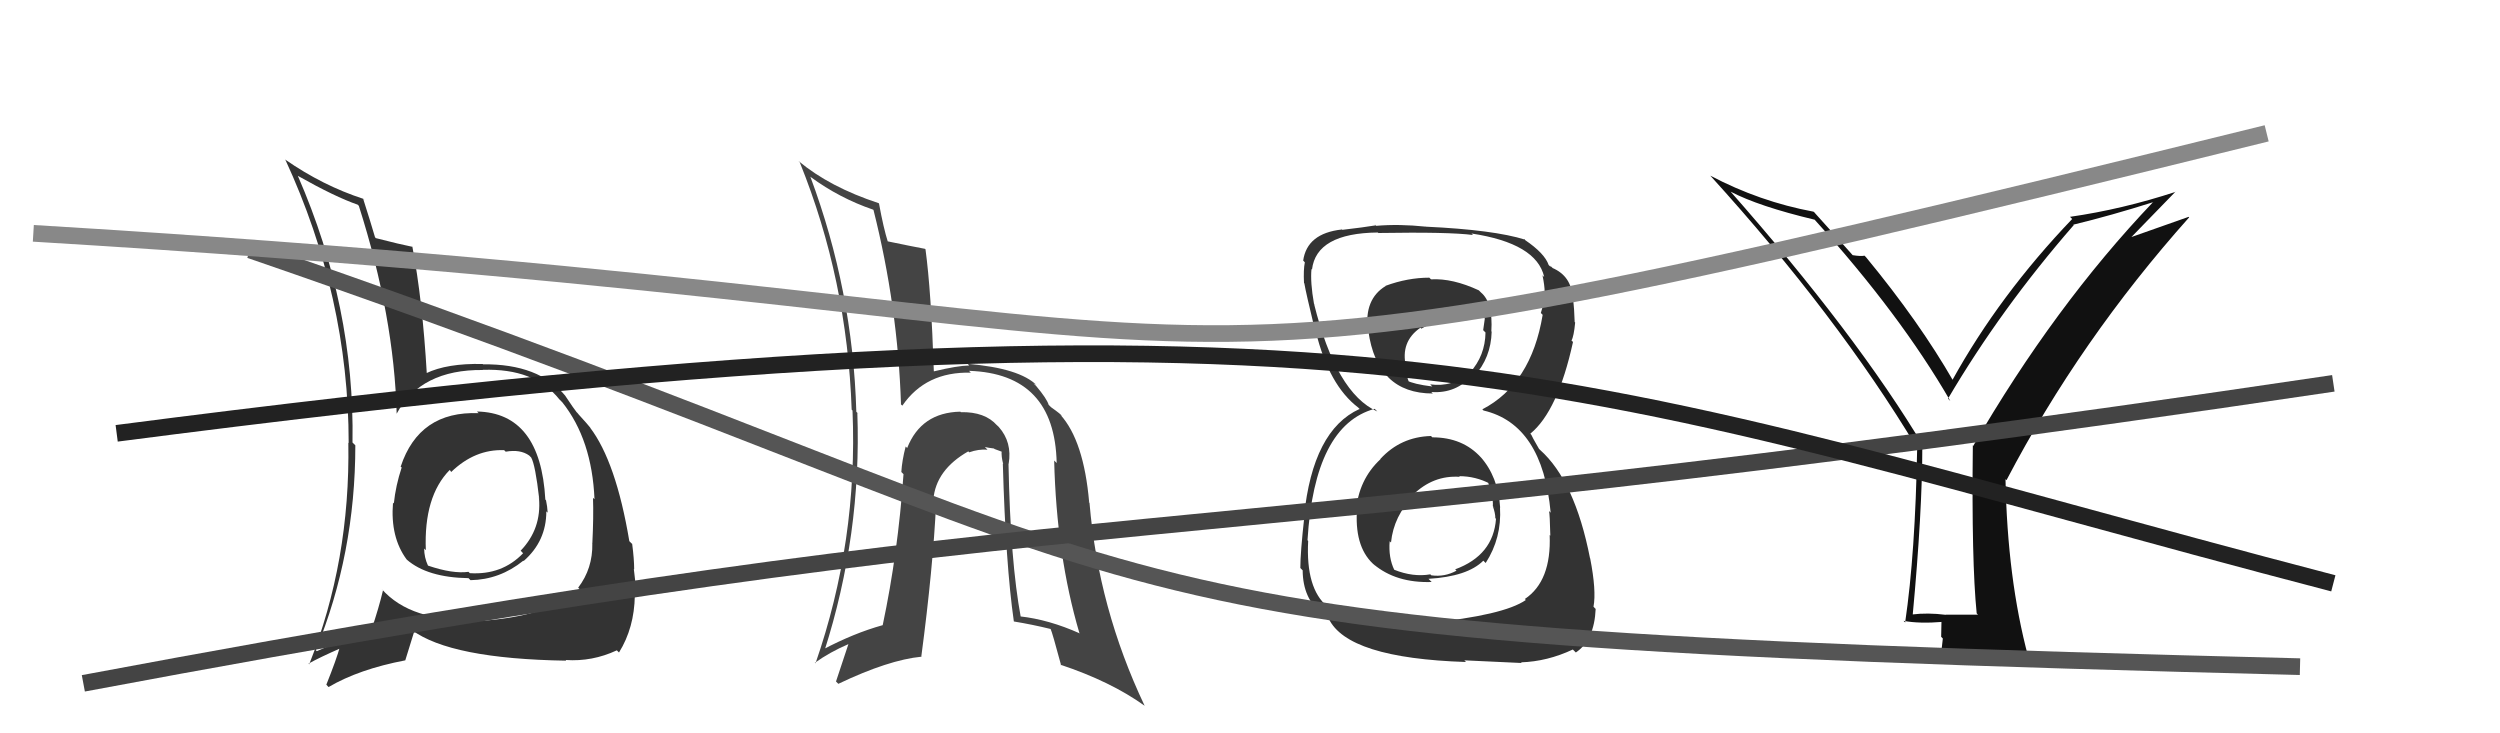
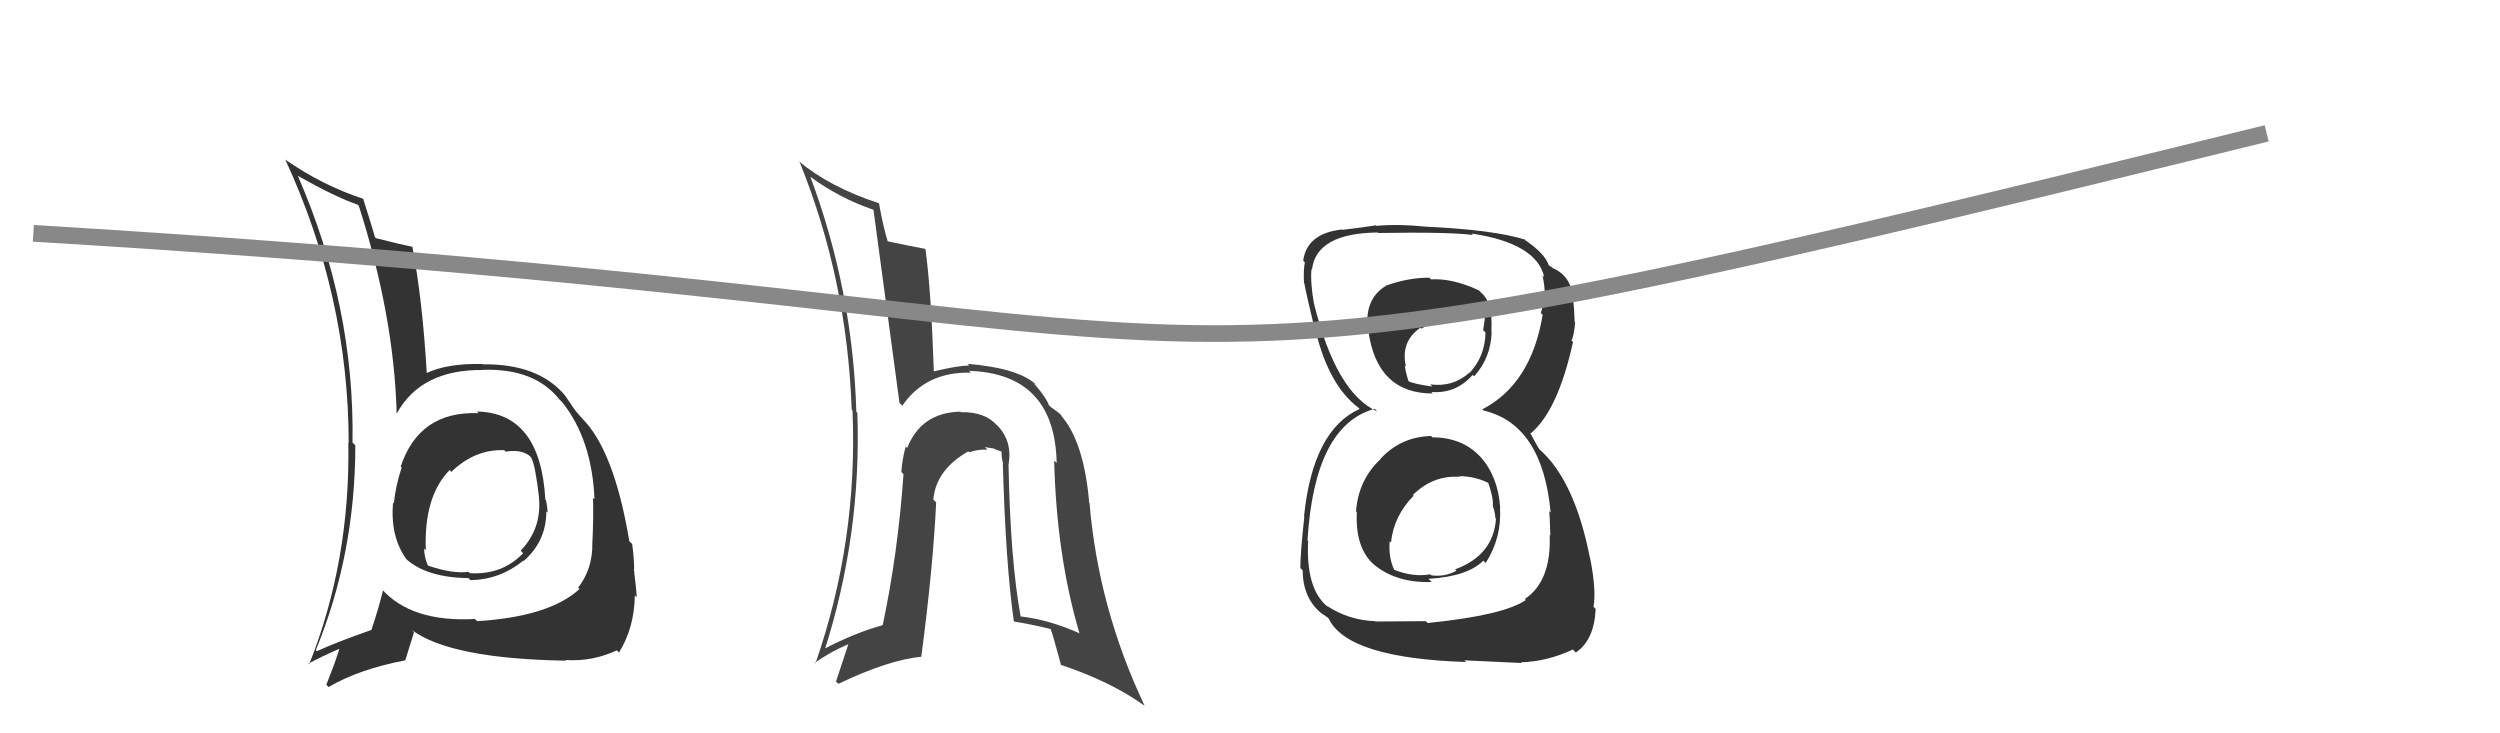
<svg xmlns="http://www.w3.org/2000/svg" width="150" height="44" viewBox="0,0,150,44">
-   <path fill="#111" d="M118.60 36.80L118.68 36.88L116.74 36.88L116.75 36.89Q115.66 36.75 114.71 36.87L114.74 36.90L114.76 36.92Q115.34 30.72 115.34 26.72L115.30 26.69L115.44 26.83Q111.41 20.09 103.76 11.41L103.75 11.41L103.84 11.50Q105.52 12.38 108.87 13.18L108.88 13.19L108.84 13.14Q114.01 18.85 117.02 24.06L117.05 24.09L116.88 23.92Q120.05 18.53 124.43 13.50L124.43 13.51L124.40 13.48Q126.67 12.93 129.19 12.13L129.20 12.15L129.18 12.13Q123.26 18.35 118.39 26.76L118.33 26.70L118.37 26.75Q118.29 33.71 118.60 36.79ZM127.79 14.32L130.53 11.50L130.54 11.51Q127.33 12.56 124.20 13.01L124.15 12.96L124.33 13.14Q119.96 17.71 117.14 22.81L117.12 22.79L117.21 22.88Q115.16 19.31 111.96 15.43L111.96 15.43L111.87 15.34Q111.66 15.39 111.16 15.31L111.06 15.22L111.16 15.31Q110.33 14.37 108.81 12.69L108.94 12.82L108.81 12.70Q105.58 12.10 102.62 10.54L102.53 10.45L102.61 10.53Q110.23 18.92 114.99 26.83L114.98 26.83L115.03 26.87Q114.92 33.19 114.31 37.34L114.37 37.40L114.21 37.25Q115.15 37.43 116.60 37.31L116.49 37.20L116.47 38.21L116.57 38.31Q116.53 38.73 116.45 39.26L116.49 39.30L116.52 39.32Q120.07 39.34 121.82 39.53L121.75 39.45L121.69 39.40Q120.44 34.72 120.33 28.74L120.26 28.68L120.39 28.81Q124.80 20.38 131.35 13.04L131.32 13.01L127.75 14.27Z" />
  <path fill="#333" d="M85.92 26.22L85.95 26.25L85.86 26.16Q84.04 26.21 82.82 27.54L82.73 27.44L82.83 27.55Q81.51 28.78 81.36 30.68L81.47 30.79L81.41 30.73Q81.30 32.95 82.52 33.95L82.48 33.92L82.42 33.86Q83.77 34.99 85.90 34.92L85.73 34.75L85.71 34.73Q88.05 34.59 89.00 33.64L89.01 33.65L89.14 33.78Q90.11 32.28 90.00 30.45L89.92 30.37L90.01 30.46Q89.89 28.59 88.81 27.39L88.87 27.46L88.87 27.46Q87.77 26.24 85.94 26.24ZM85.85 16.75L85.88 16.78L85.76 16.66Q84.46 16.66 83.13 17.15L83.04 17.06L83.14 17.16Q81.84 17.95 82.07 19.82L82.02 19.77L82.10 19.85Q82.62 23.61 85.97 23.61L85.91 23.55L85.88 23.52Q87.37 23.63 88.36 22.49L88.37 22.51L88.45 22.58Q89.46 21.46 89.50 19.90L89.43 19.83L89.48 19.89Q89.59 18.16 88.86 17.55L88.74 17.43L88.73 17.42Q87.16 16.69 85.87 16.76ZM85.51 37.23L85.55 37.27L82.52 37.29L82.51 37.27Q80.93 37.22 79.60 36.34L79.76 36.50L79.64 36.39Q78.34 35.31 78.49 32.46L78.46 32.42L78.45 32.42Q78.87 25.52 82.48 24.53L82.48 24.53L82.64 24.69Q80.17 23.59 78.84 18.22L78.94 18.33L78.84 18.23Q78.61 16.93 78.69 16.13L78.68 16.13L78.72 16.17Q78.98 13.99 82.67 13.95L82.75 14.02L82.70 13.98Q86.94 13.91 88.38 14.10L88.40 14.12L88.29 14.01Q92.19 14.60 92.65 16.61L92.64 16.61L92.55 16.52Q92.68 17.15 92.68 17.53L92.77 17.62L92.77 17.61Q92.64 18.17 92.45 18.78L92.59 18.92L92.56 18.89Q91.87 23.04 88.94 24.56L89.03 24.65L89.01 24.63Q92.55 25.46 93.04 30.76L92.94 30.66L92.94 30.65Q92.99 30.85 93.02 32.14L93.07 32.19L92.98 32.10Q93.09 34.87 91.49 35.94L91.48 35.93L91.55 36.00Q90.22 36.92 85.66 37.38ZM87.92 39.68L87.86 39.62L91.30 39.78L91.26 39.74Q92.84 39.69 94.37 38.97L94.55 39.15L94.55 39.15Q95.66 38.40 95.74 36.53L95.71 36.51L95.61 36.40Q95.79 35.45 95.41 33.50L95.25 33.34L95.40 33.49Q94.49 28.85 92.40 26.99L92.34 26.93L92.09 26.49L91.99 26.31L91.88 26.09L91.82 26.02Q93.47 24.67 94.38 20.52L94.35 20.49L94.29 20.43Q94.43 20.19 94.51 19.35L94.47 19.31L94.48 19.32Q94.46 18.54 94.38 17.93L94.38 17.93L94.35 17.90Q94.31 16.57 93.13 16.07L92.99 15.93L93.19 16.09L92.98 15.96L92.92 15.90Q92.68 15.20 91.50 14.40L91.44 14.34L91.48 14.35L91.51 14.38Q89.63 13.79 85.55 13.60L85.52 13.57L85.56 13.60Q83.94 13.43 82.57 13.55L82.45 13.42L82.55 13.52Q81.83 13.64 80.54 13.79L80.44 13.70L80.51 13.77Q78.42 14.00 78.19 15.64L78.18 15.62L78.29 15.74Q78.20 16.18 78.24 16.98L78.24 16.98L78.26 17.00Q78.34 17.50 78.91 19.86L78.96 19.91L78.95 19.90Q79.74 23.12 81.49 24.45L81.61 24.57L81.57 24.54L81.57 24.54Q78.77 25.81 78.24 30.99L78.19 30.94L78.26 31.00Q78.02 33.16 78.02 34.08L78.04 34.10L78.16 34.22Q78.17 35.94 79.35 36.85L79.38 36.89L79.28 36.79Q79.41 36.87 79.67 37.06L79.74 37.14L79.72 37.11Q80.84 39.49 87.96 39.72ZM87.48 28.51L87.45 28.47L87.54 28.57Q88.54 28.57 89.41 29.03L89.25 28.87L89.26 28.87Q89.61 29.83 89.57 30.36L89.72 30.51L89.57 30.37Q89.72 30.79 89.72 31.09L89.66 31.02L89.76 31.13Q89.60 33.32 87.31 34.16L87.36 34.21L87.39 34.24Q86.68 34.63 85.88 34.52L85.74 34.38L85.82 34.46Q84.78 34.64 83.64 34.18L83.53 34.07L83.66 34.20Q83.30 33.46 83.38 32.47L83.30 32.40L83.46 32.55Q83.62 30.96 84.82 29.74L84.79 29.72L84.77 29.70Q85.99 28.50 87.59 28.61ZM87.80 19.12L87.77 19.09L87.79 19.11Q88.50 18.90 89.03 19.05L89.09 19.11L88.99 19.81L89.13 19.95Q89.11 21.34 88.20 22.35L88.17 22.32L88.19 22.34Q87.17 23.25 85.80 23.06L85.81 23.06L85.94 23.19Q84.81 23.05 84.39 22.82L84.44 22.88L84.57 23.01Q84.39 22.60 84.28 21.91L84.30 21.94L84.36 22.00Q84.01 20.50 85.23 19.66L85.24 19.68L85.28 19.72Q86.38 19.06 87.79 19.10Z" />
-   <path fill="#444" d="M60.64 27.95L60.65 27.96L60.52 27.83Q60.74 26.53 59.92 25.61L59.77 25.47L59.82 25.52Q59.10 24.70 57.65 24.73L57.54 24.62L57.62 24.70Q55.27 24.75 54.43 26.88L54.52 26.97L54.34 26.79Q54.12 27.63 54.08 28.32L54.10 28.34L54.21 28.45Q53.88 33.18 52.96 37.52L52.96 37.52L52.96 37.51Q51.23 37.99 49.36 38.98L49.38 39.00L49.46 39.07Q51.70 32.07 51.44 24.76L51.52 24.85L51.38 24.71Q51.17 17.42 48.62 10.60L48.62 10.60L48.64 10.62Q50.37 11.89 52.39 12.58L52.34 12.53L52.41 12.60Q53.87 18.40 54.06 24.26L53.97 24.18L54.14 24.34Q55.55 22.29 58.25 22.36L58.14 22.25L58.14 22.25Q63.29 22.42 63.40 27.78L63.27 27.65L63.25 27.63Q63.39 33.32 64.76 37.97L64.84 38.06L64.80 38.01Q62.93 37.17 61.18 36.98L61.18 36.98L61.25 37.05Q60.62 33.68 60.51 27.82ZM60.87 37.32L60.84 37.29L60.84 37.29Q61.94 37.47 63.04 37.74L63.10 37.79L63.03 37.72Q63.14 37.95 63.67 39.93L63.71 39.97L63.62 39.88Q66.65 40.89 68.67 42.34L68.56 42.23L68.68 42.35Q65.90 36.49 65.37 30.17L65.29 30.09L65.35 30.14Q65.03 26.44 63.62 24.88L63.63 24.89L63.71 24.96Q63.71 24.89 63.06 24.43L62.94 24.31L62.92 24.29Q62.81 23.92 62.17 23.16L62.01 23.00L62.16 23.08L62.22 23.13Q61.18 22.09 58.05 21.83L58.07 21.84L58.15 21.93Q57.45 21.94 56.04 22.28L56.02 22.27L56.03 22.27Q55.87 17.47 55.53 14.96L55.53 14.96L55.50 14.93Q54.70 14.78 53.21 14.47L53.21 14.46L53.28 14.54Q53.01 13.69 52.74 12.21L52.82 12.29L52.72 12.19Q49.77 11.22 47.91 9.66L48.03 9.79L47.99 9.75Q50.83 16.78 51.10 24.58L51.20 24.68L51.15 24.63Q51.48 32.46 48.93 39.80L48.87 39.74L48.89 39.77Q49.78 39.13 50.92 38.64L50.91 38.63L50.16 40.89L50.30 41.03Q53.32 39.59 55.30 39.40L55.31 39.41L55.28 39.38Q55.98 34.11 56.17 30.15L56.02 29.99L56.00 29.98Q56.15 28.19 58.10 27.08L58.13 27.12L58.15 27.14Q58.71 26.94 59.25 26.98L59.21 26.94L59.09 26.82Q59.30 26.87 59.64 26.91L59.67 26.94L60.21 27.14L60.10 27.04Q60.07 27.38 60.19 27.84L60.18 27.83L60.17 27.82Q60.34 33.85 60.83 37.28Z" />
+   <path fill="#444" d="M60.64 27.95L60.65 27.96L60.52 27.83Q60.74 26.53 59.92 25.61L59.77 25.47L59.82 25.52Q59.10 24.70 57.65 24.73L57.54 24.62L57.62 24.70Q55.27 24.75 54.43 26.88L54.52 26.97L54.34 26.79Q54.12 27.63 54.08 28.32L54.10 28.34L54.21 28.45Q53.88 33.18 52.96 37.52L52.96 37.52L52.96 37.51Q51.23 37.99 49.36 38.98L49.38 39.00L49.46 39.07Q51.70 32.07 51.44 24.76L51.52 24.85L51.38 24.71Q51.17 17.42 48.62 10.60L48.62 10.60L48.64 10.62Q50.37 11.89 52.39 12.58L52.34 12.53L52.41 12.60L53.97 24.18L54.14 24.34Q55.55 22.29 58.25 22.36L58.14 22.25L58.14 22.25Q63.29 22.42 63.40 27.78L63.27 27.65L63.25 27.63Q63.39 33.32 64.76 37.97L64.84 38.06L64.80 38.01Q62.93 37.17 61.18 36.98L61.18 36.98L61.25 37.05Q60.62 33.68 60.51 27.82ZM60.87 37.32L60.84 37.29L60.84 37.29Q61.94 37.47 63.04 37.74L63.10 37.79L63.03 37.72Q63.14 37.95 63.67 39.93L63.71 39.97L63.62 39.88Q66.65 40.89 68.67 42.34L68.56 42.23L68.68 42.35Q65.90 36.49 65.37 30.17L65.29 30.09L65.35 30.14Q65.03 26.44 63.62 24.88L63.63 24.89L63.71 24.96Q63.71 24.89 63.06 24.43L62.94 24.31L62.92 24.29Q62.81 23.92 62.17 23.16L62.01 23.00L62.16 23.08L62.22 23.13Q61.18 22.09 58.05 21.83L58.07 21.84L58.15 21.93Q57.45 21.94 56.04 22.28L56.02 22.27L56.03 22.27Q55.87 17.47 55.53 14.96L55.53 14.96L55.50 14.93Q54.70 14.78 53.21 14.47L53.21 14.46L53.28 14.54Q53.01 13.69 52.74 12.21L52.82 12.29L52.72 12.19Q49.77 11.22 47.91 9.66L48.03 9.79L47.99 9.75Q50.83 16.78 51.10 24.58L51.20 24.68L51.15 24.63Q51.48 32.46 48.93 39.80L48.87 39.74L48.89 39.77Q49.78 39.13 50.92 38.64L50.91 38.63L50.16 40.89L50.30 41.03Q53.32 39.59 55.30 39.40L55.31 39.41L55.28 39.38Q55.98 34.11 56.17 30.15L56.02 29.99L56.00 29.98Q56.15 28.19 58.10 27.08L58.13 27.12L58.15 27.14Q58.71 26.94 59.25 26.98L59.21 26.94L59.09 26.82Q59.30 26.87 59.64 26.91L59.67 26.94L60.21 27.14L60.10 27.04Q60.07 27.38 60.19 27.84L60.18 27.83L60.17 27.82Q60.34 33.85 60.83 37.28Z" />
  <path fill="#333" d="M28.72 24.80L28.67 24.74L28.72 24.79Q25.15 24.65 24.04 28.00L23.99 27.94L24.10 28.05Q23.74 29.14 23.63 30.21L23.50 30.08L23.58 30.16Q23.41 32.23 24.40 33.57L24.39 33.55L24.41 33.58Q25.64 34.65 28.11 34.69L28.17 34.75L28.23 34.81Q29.99 34.78 31.40 33.64L31.45 33.69L31.42 33.66Q32.78 32.47 32.78 30.68L32.84 30.74L32.86 30.76Q32.84 30.39 32.76 30.01L32.76 30.02L32.72 29.97Q32.43 24.77 28.62 24.69ZM28.62 37.26L28.53 37.17L28.51 37.14Q24.68 37.35 22.89 35.33L22.90 35.34L22.98 35.42Q22.74 36.44 22.28 37.81L22.33 37.86L22.27 37.80Q20.27 38.50 19.01 39.07L19.11 39.17L18.95 39.01Q21.32 33.23 21.32 26.72L21.15 26.55L21.15 26.55Q21.29 18.39 17.87 10.55L17.75 10.44L17.87 10.55Q20.12 11.82 21.46 12.28L21.44 12.26L21.53 12.35Q23.65 19.00 23.80 24.83L23.79 24.81L23.80 24.82Q25.25 22.16 28.98 22.20L28.95 22.17L28.98 22.19Q32.07 22.09 33.56 23.96L33.68 24.08L33.74 24.14Q35.52 26.38 35.67 29.96L35.69 29.97L35.58 29.87Q35.62 31.01 35.54 32.61L35.50 32.56L35.54 32.60Q35.57 34.11 34.69 35.26L34.68 35.25L34.77 35.34Q32.97 37.00 28.63 37.27ZM33.99 39.66L33.96 39.63L33.94 39.60Q35.53 39.71 37.01 39.02L37.02 39.03L37.14 39.15Q38.06 37.67 38.09 35.73L38.15 35.79L38.20 35.83Q38.18 35.32 38.03 34.14L38.05 34.16L38.05 34.16Q38.05 33.55 37.93 32.63L37.90 32.61L37.76 32.47Q36.96 27.70 35.40 25.65L35.51 25.76L35.45 25.70Q35.36 25.57 34.56 24.69L34.74 24.87L34.62 24.76Q34.44 24.54 33.91 23.74L33.80 23.63L33.93 23.76Q32.33 21.82 28.98 21.86L29.00 21.87L28.96 21.84Q26.82 21.79 25.56 22.40L25.53 22.37L25.61 22.45Q25.35 17.99 24.74 14.79L24.68 14.73L24.75 14.81Q24.04 14.67 22.56 14.29L22.56 14.30L22.50 14.23Q22.25 13.37 21.79 11.93L21.92 12.06L21.80 11.93Q19.37 11.14 17.12 9.58L17.19 9.64L17.11 9.56Q20.92 17.79 20.92 26.59L20.97 26.64L20.90 26.56Q21.02 33.66 18.55 39.86L18.54 39.85L18.51 39.82Q19.16 39.45 20.49 38.87L20.45 38.83L20.40 38.79Q20.19 39.56 19.58 41.08L19.70 41.21L19.72 41.22Q21.54 40.15 24.32 39.62L24.32 39.61L24.84 37.93L24.71 37.80Q27.04 39.53 33.97 39.64ZM30.21 26.97L30.34 27.10L30.35 27.10Q31.22 26.95 31.75 27.33L31.82 27.40L31.87 27.45Q32.12 27.89 32.35 29.91L32.26 29.82L32.34 29.89Q32.50 31.73 31.24 33.04L31.40 33.21L31.39 33.19Q30.13 34.51 28.19 34.39L28.21 34.41L28.11 34.31Q27.17 34.44 25.69 33.94L25.67 33.92L25.68 33.94Q25.45 33.44 25.45 32.91L25.54 33.00L25.55 33.01Q25.42 29.79 26.98 28.20L27.02 28.24L27.07 28.32L27.07 28.32Q28.50 26.94 30.25 27.01Z" />
-   <path d="M15 15 C76 36,58 38,138 40" stroke="#555" fill="none" />
-   <path d="M5 41 C69 29,66 34,140 23" stroke="#444" fill="none" />
-   <path d="M7 26 C84 16,94 23,140 35" stroke="#222" fill="none" />
  <path d="M2 14 C85 19,59 27,136 8" stroke="#888" fill="none" />
</svg>